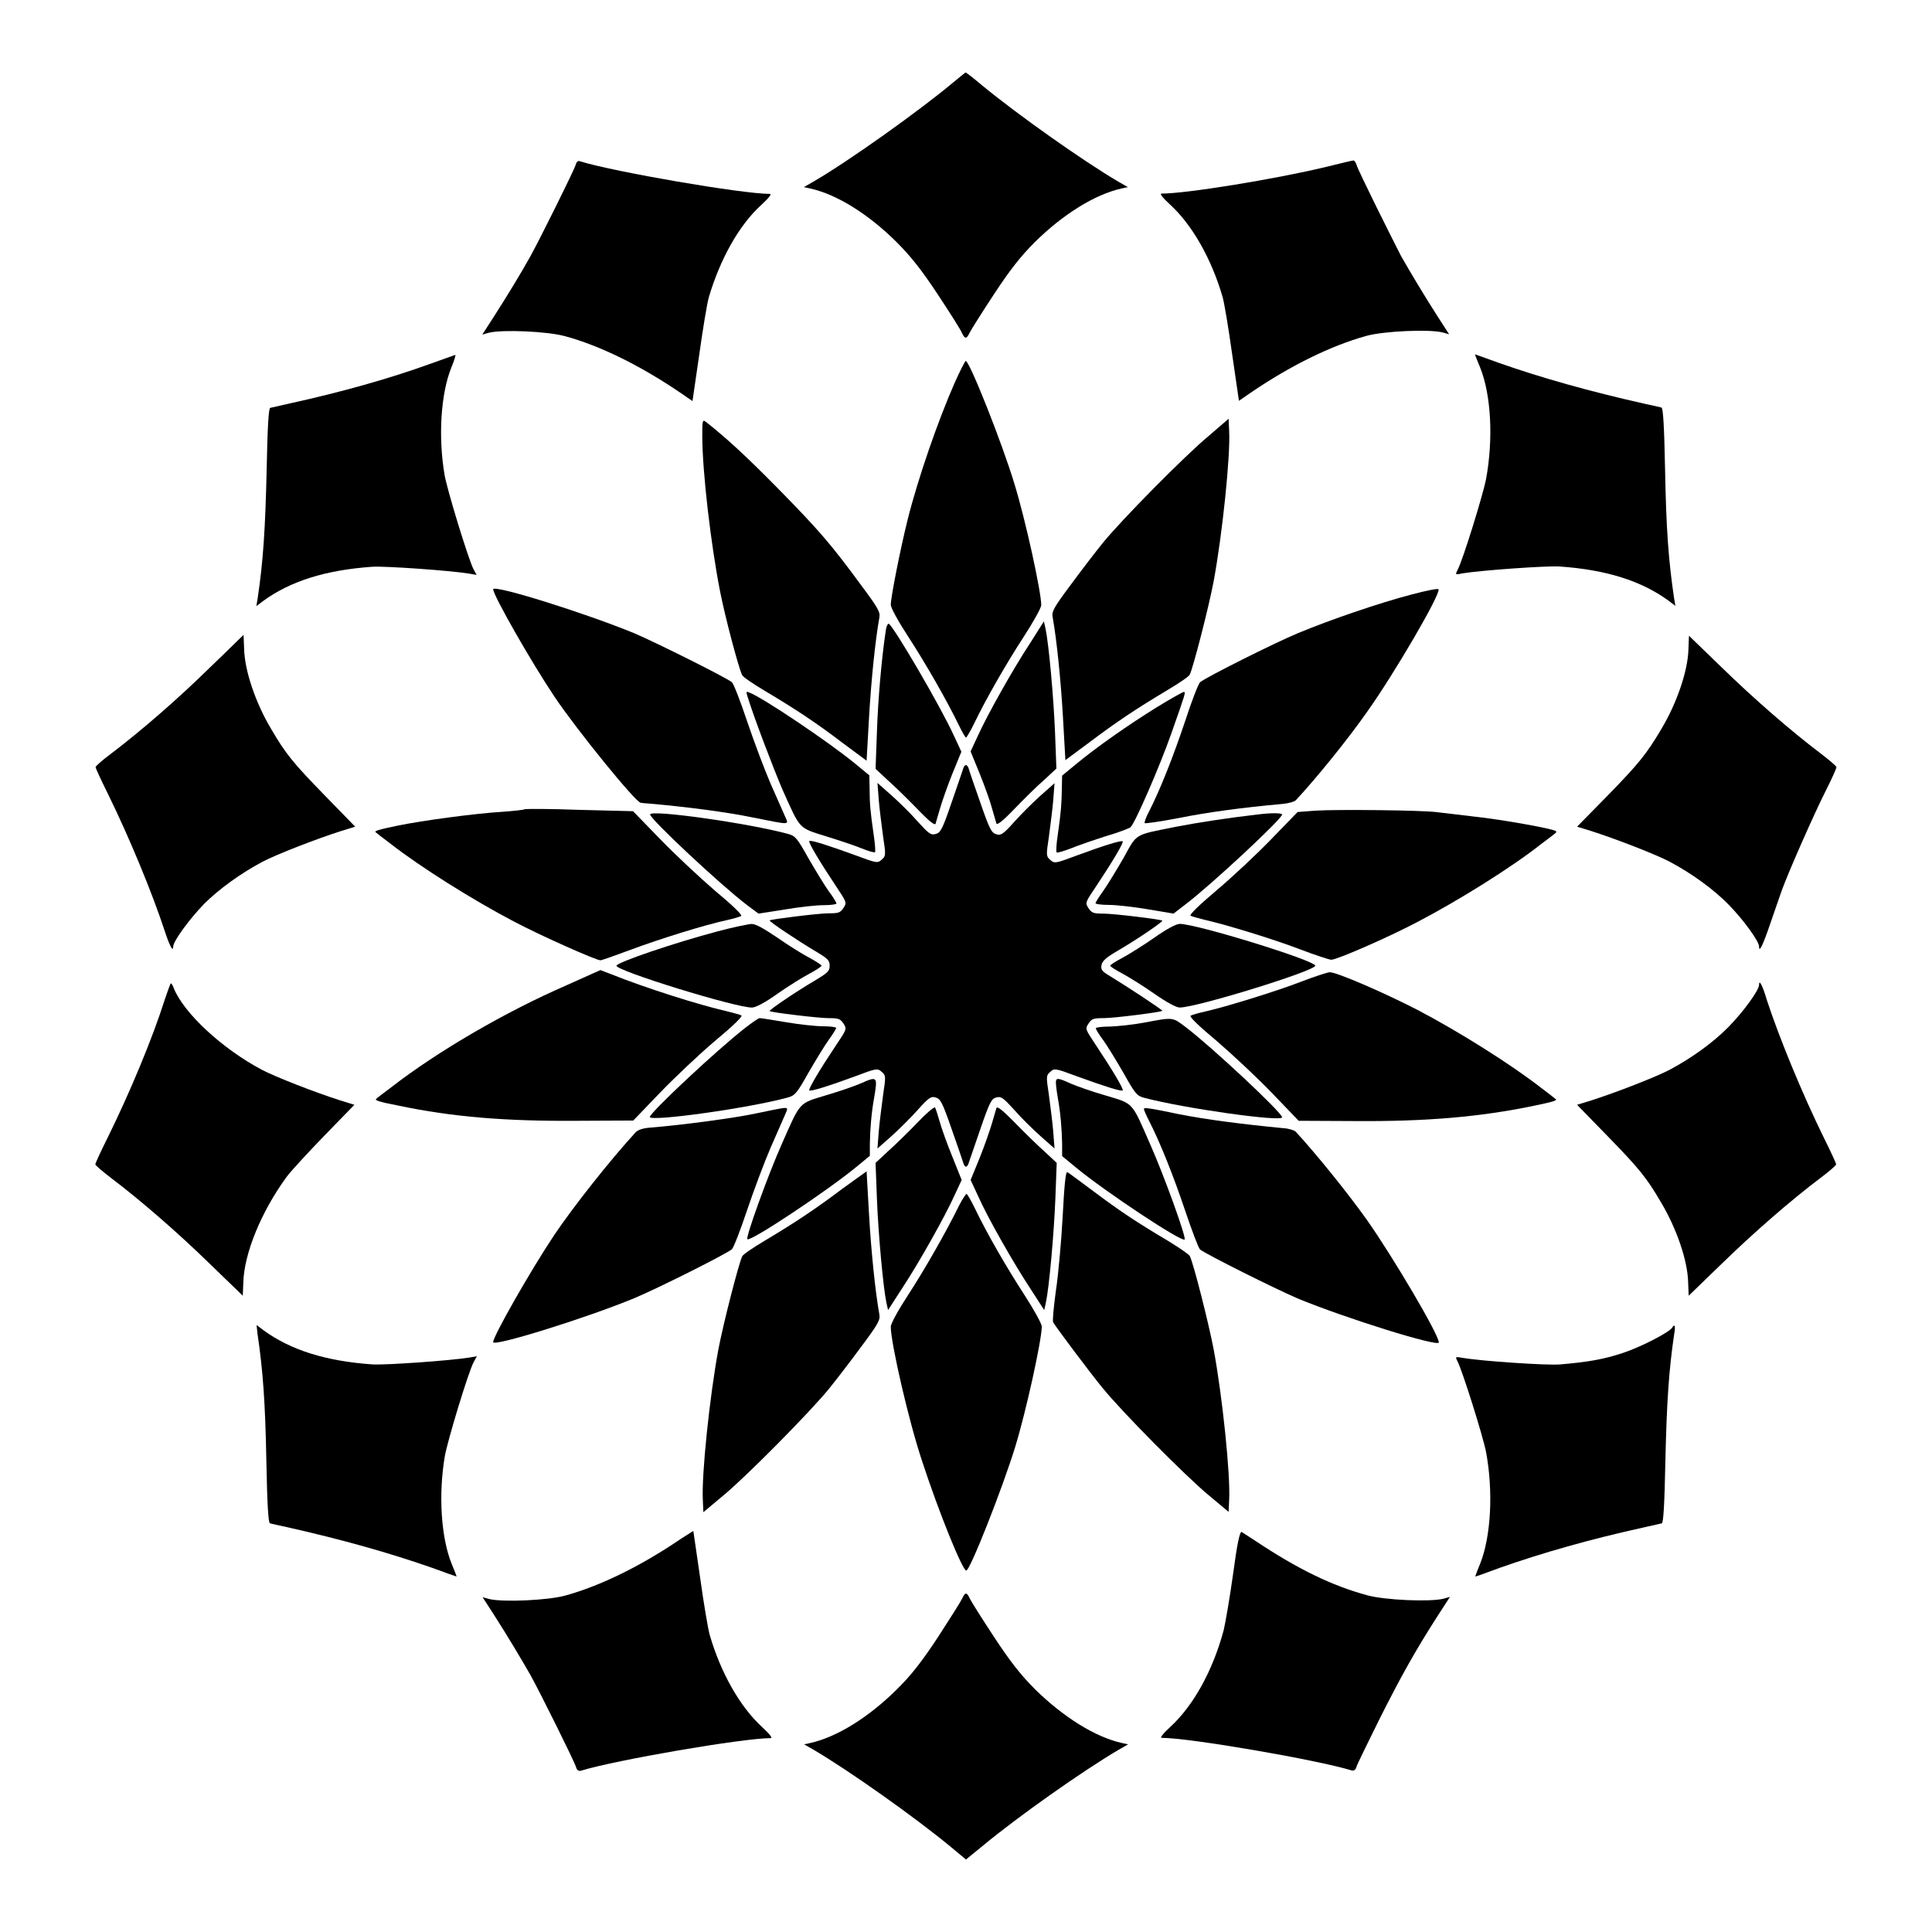
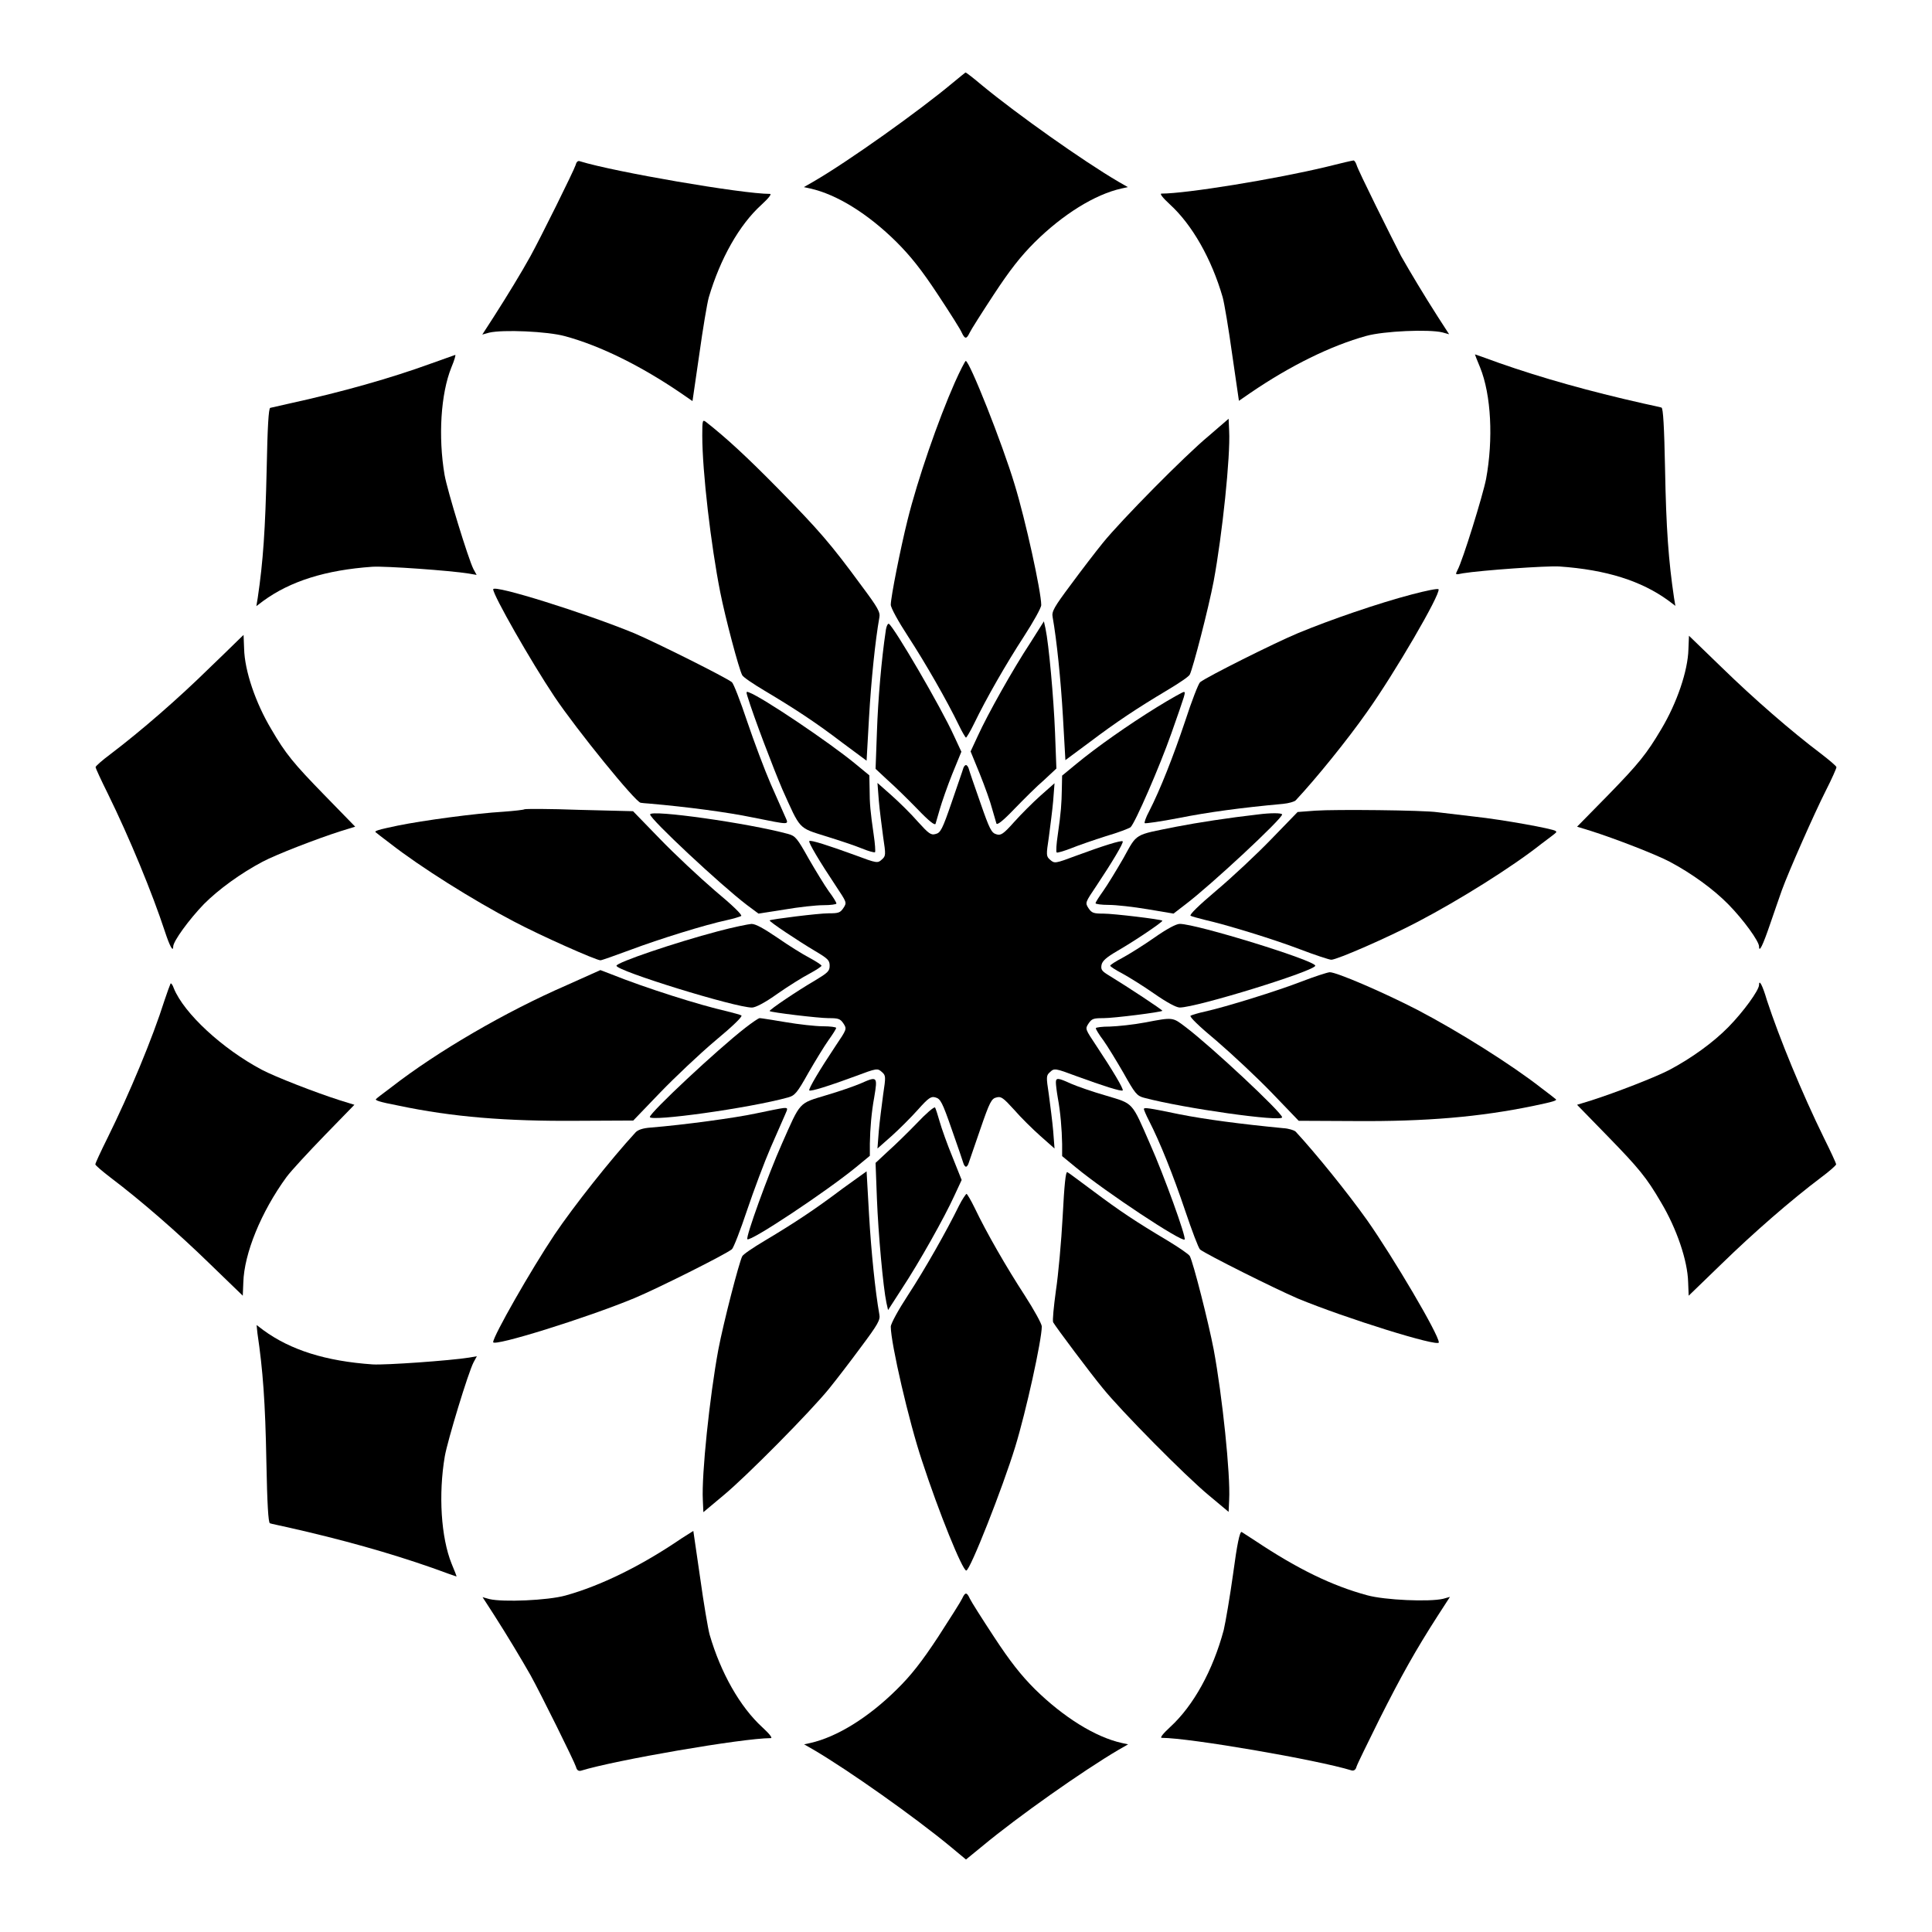
<svg xmlns="http://www.w3.org/2000/svg" fill="#000000" width="800px" height="800px" version="1.1" viewBox="144 144 512 512">
  <g>
    <path d="m396.4 166.02c-8.781 7.34-27.422 20.656-36.852 26.125l-2.519 1.441 1.656 0.359c7.125 1.582 15.402 6.766 22.887 14.18 3.742 3.742 6.621 7.34 10.941 13.891 3.238 4.894 6.117 9.43 6.406 10.219 0.793 1.656 1.223 1.656 2.016 0 0.359-0.793 3.238-5.324 6.406-10.148 4.246-6.477 7.125-10.148 10.867-13.891 7.414-7.34 15.906-12.668 23.031-14.25l1.656-0.359-2.519-1.441c-9.43-5.543-26.703-17.777-36.059-25.477-2.305-1.941-4.32-3.527-4.461-3.453 0-0.004-1.656 1.293-3.457 2.805z" />
    <path d="m296.57 187.68c-0.434 1.441-9.355 19.434-12.02 24.254-2.305 4.176-6.117 10.438-9.715 16.051l-3.023 4.68 1.801-0.504c3.598-0.863 15.473-0.359 20.152 0.938 9.285 2.519 20.082 7.844 30.73 15.113l3.023 2.086 1.801-12.379c0.938-6.766 2.086-13.602 2.519-15.113 3.023-10.219 8.062-19.215 13.961-24.543 1.871-1.727 2.809-2.879 2.231-2.879-7.34 0-41.242-5.828-50.309-8.637-0.504-0.219-0.938 0.07-1.152 0.934z" />
    <path d="m495.65 188.18c-13.746 3.312-37.281 7.125-43.832 7.125-0.574 0 0.359 1.152 2.231 2.879 5.902 5.398 11.012 14.395 13.961 24.543 0.434 1.512 1.582 8.348 2.519 15.113l1.801 12.379 3.023-2.086c10.652-7.269 21.375-12.523 30.73-15.113 4.68-1.297 16.555-1.801 20.152-0.938l1.801 0.504-3.023-4.68c-3.598-5.613-7.34-11.875-9.715-16.051-2.445-4.746-11.441-22.742-11.801-24.18-0.215-0.648-0.574-1.152-0.793-1.152-0.215 0-3.383 0.719-7.055 1.656z" />
    <path d="m258.36 240.29c-10.652 3.887-23.535 7.559-38 10.723-2.305 0.504-4.461 1.008-4.75 1.078-0.434 0.145-0.719 5.184-0.938 16.195-0.359 15.977-0.938 24.543-2.375 34.188l-0.359 2.16 1.801-1.367c7.199-5.254 16.555-8.203 28.934-9.07 3.527-0.215 20.656 1.008 25.551 1.801l2.086 0.359-0.863-1.582c-1.367-2.734-6.91-20.801-7.629-24.902-1.727-10.148-1.008-21.52 1.801-28.5 0.793-1.871 1.223-3.383 1.008-3.312-0.004 0-2.883 1.008-6.266 2.231z" />
    <path d="m536.24 241.37c2.949 7.269 3.527 19.074 1.582 29.582-0.863 4.391-6.191 21.594-7.559 24.109-0.648 1.297-0.648 1.297 1.441 0.863 4.965-0.793 22.094-2.016 25.551-1.801 12.453 0.863 21.734 3.816 28.934 9.07l1.801 1.367-0.359-2.16c-1.441-9.715-2.086-18.211-2.375-34.188-0.215-11.012-0.504-16.051-0.938-16.195-0.359-0.145-2.519-0.574-4.75-1.078-14.395-3.238-26.918-6.766-38.219-10.723-3.527-1.297-6.406-2.305-6.477-2.305 0 0.074 0.578 1.586 1.367 3.457z" />
    <path d="m397.05 245.33c-4.461 10.078-9.859 25.695-12.523 36.418-1.871 7.484-4.461 20.512-4.461 22.527 0 0.793 2.016 4.461 4.606 8.422 4.461 6.836 10.293 16.984 13.457 23.535 0.863 1.801 1.727 3.238 1.871 3.238 0.145 0 1.152-1.656 2.16-3.742 3.238-6.695 8.492-15.836 13.172-23.031 2.519-3.887 4.606-7.629 4.606-8.348 0-3.527-4.176-22.598-7.055-31.957-3.238-10.797-11.949-32.746-12.957-32.746-0.141 0-1.508 2.59-2.875 5.684z" />
    <path d="m330.11 259.44c0 9.574 2.305 29.078 4.75 41.457 1.367 6.91 4.965 20.441 5.828 22.023 0.215 0.504 2.879 2.305 5.902 4.102 8.203 4.894 13.676 8.492 20.656 13.82l6.406 4.75 0.648-11.445c0.574-9.934 1.656-20.441 2.734-26.484 0.289-1.441-0.359-2.59-4.82-8.566-8.133-11.082-11.227-14.609-21.879-25.477-8.422-8.566-13.891-13.602-19.215-17.777-0.941-0.723-1.012-0.508-1.012 3.598z" />
    <path d="m464.34 259.51c-6.191 5.109-23.246 22.383-28.07 28.355-1.871 2.305-5.688 7.269-8.492 11.082-4.461 5.973-5.109 7.125-4.82 8.566 1.078 6.047 2.16 16.555 2.734 26.484l0.648 11.445 6.406-4.75c7.055-5.324 12.453-8.926 20.656-13.82 3.023-1.801 5.688-3.598 5.902-4.102 0.863-1.727 4.965-17.562 6.332-24.758 2.305-12.453 4.461-33.18 4.102-39.801l-0.145-3.238z" />
    <path d="m274.7 300.17c0 1.582 10.004 19.145 16.266 28.5 5.902 8.781 21.449 27.926 22.816 28.07 0.289 0.07 1.297 0.145 2.231 0.215 10.004 0.863 20.871 2.305 27.422 3.672 10.148 2.016 9.645 2.086 8.637-0.215-0.434-0.938-2.16-4.894-3.816-8.637-1.656-3.816-4.461-11.301-6.262-16.625-1.801-5.398-3.598-10.004-4.031-10.363-1.801-1.367-19.648-10.293-25.84-12.957-12.738-5.254-37.422-13.027-37.422-11.66z" />
    <path d="m518.11 301.54c-8.781 2.305-21.594 6.695-30.23 10.293-6.191 2.59-24.039 11.516-25.84 12.957-0.434 0.359-2.231 4.965-3.957 10.293-3.168 9.43-6.621 18.211-9.574 23.969-0.863 1.582-1.297 2.949-1.152 3.094 0.145 0.145 4.246-0.434 9.07-1.367 7.559-1.512 16.48-2.734 27.566-3.742 1.512-0.145 3.023-0.574 3.383-0.938 5.324-5.688 13.676-15.977 18.93-23.465 7.269-10.219 19.434-31.094 18.93-32.461-0.145-0.289-3.309 0.359-7.125 1.367z" />
    <path d="m378.7 311.4c-1.078 7.199-2.016 17.922-2.305 26.559l-0.359 9.789 3.238 3.023c1.801 1.582 5.324 5.039 7.844 7.629 3.094 3.238 4.68 4.461 4.82 3.887 0.145-0.434 0.648-2.231 1.152-3.957 0.504-1.727 1.941-5.902 3.238-9.141l2.445-5.973-1.941-4.176c-3.453-7.629-15.836-28.789-17.273-29.727-0.285-0.145-0.715 0.719-0.859 2.086z" />
    <path d="m417.05 314.35c-4.606 6.981-11.301 18.93-13.891 24.613l-1.941 4.176 2.445 5.973c1.297 3.238 2.809 7.414 3.238 9.141 0.504 1.727 1.008 3.527 1.152 3.957 0.145 0.574 1.727-0.648 4.82-3.887 2.519-2.59 5.973-6.047 7.844-7.629l3.238-3.023-0.359-9.5c-0.359-9.211-1.656-23.535-2.519-27.566l-0.434-1.941z" />
    <path d="m199.7 320.83c-8.492 8.348-18.281 16.84-26.344 22.961-2.231 1.656-4.031 3.238-4.031 3.527 0 0.215 1.441 3.383 3.238 6.981 5.828 11.875 11.805 26.414 15.113 36.488 1.297 3.957 2.231 5.688 2.231 4.031 0-1.367 4.176-7.125 8.133-11.227 3.957-3.957 9.715-8.133 15.547-11.227 3.527-1.871 14.25-6.047 20.801-8.133l3.742-1.152-8.133-8.348c-8.203-8.422-10.293-10.941-14.105-17.488-4.176-6.981-7.055-15.473-7.199-21.305-0.07-2.016-0.145-3.672-0.145-3.672-0.141 0.07-4.027 3.957-8.848 8.562z" />
    <path d="m591.45 316.08c-0.145 5.688-3.023 14.18-7.199 21.16-3.887 6.551-5.902 9.07-14.105 17.488l-8.203 8.352 3.742 1.152c6.551 2.086 17.273 6.262 20.801 8.133 5.828 3.094 11.586 7.269 15.547 11.301 4.031 4.102 8.133 9.789 8.133 11.156 0 1.801 1.008-0.289 2.949-5.973 1.078-3.238 2.519-7.199 3.094-8.926 1.801-4.965 8.566-20.297 11.66-26.414 1.582-3.094 2.809-5.902 2.809-6.191 0-0.289-1.801-1.801-4.031-3.527-7.918-5.973-17.777-14.539-26.344-22.887l-8.707-8.422z" />
    <path d="m342.06 328.46c1.656 5.469 6.91 19.215 9.285 24.758 4.82 10.723 4.176 10.078 11.445 12.379 3.527 1.078 7.844 2.519 9.574 3.238 1.727 0.719 3.312 1.152 3.527 1.008 0.145-0.215 0-2.305-0.359-4.68-0.863-5.973-1.078-8.203-1.078-12.164l-0.07-3.527-3.672-3.023c-6.981-5.758-24.543-17.562-28.141-18.93-0.797-0.355-0.871-0.211-0.512 0.941z" />
    <path d="m450.59 331.41c-7.559 4.68-15.977 10.578-21.449 15.113l-3.672 3.023-0.07 3.527c-0.07 3.957-0.215 6.191-1.078 12.164-0.359 2.375-0.504 4.461-0.289 4.68 0.145 0.145 1.871-0.359 3.742-1.078 1.941-0.793 6.117-2.231 9.285-3.238 3.238-0.938 6.191-2.086 6.551-2.375 1.223-1.152 7.699-16.051 10.797-24.832 3.742-10.652 3.887-11.012 3.312-11.012-0.145-0.078-3.383 1.723-7.129 4.027z" />
    <path d="m399.28 347.6c-0.145 0.574-1.582 4.606-3.094 9.07-2.445 7.125-2.949 8.062-4.246 8.348-1.223 0.359-1.801-0.07-4.68-3.238-1.801-2.086-4.965-5.184-6.981-6.981l-3.742-3.312 0.359 4.68c0.215 2.519 0.793 6.91 1.152 9.645 0.719 4.75 0.719 5.039-0.359 5.973-1.078 1.008-1.297 1.008-7.055-1.152-6.91-2.519-11.805-4.102-12.164-3.742-0.289 0.359 2.809 5.543 6.981 11.805 2.949 4.461 3.023 4.461 2.086 5.902-0.863 1.297-1.297 1.441-3.957 1.441-2.734 0-15.258 1.582-15.617 1.871-0.215 0.289 7.484 5.398 11.949 8.062 3.527 2.086 3.957 2.519 3.957 3.957 0 1.441-0.504 1.871-3.957 3.957-4.461 2.59-12.164 7.773-11.949 8.062 0.359 0.359 12.957 1.871 15.617 1.871 2.59 0 3.094 0.145 3.957 1.441 0.938 1.441 0.863 1.512-2.086 5.902-4.176 6.262-7.269 11.445-6.981 11.805 0.359 0.359 5.324-1.223 12.164-3.742 5.758-2.16 5.902-2.16 7.055-1.152 1.078 0.938 1.078 1.223 0.359 5.973-0.359 2.809-0.938 7.125-1.152 9.645l-0.359 4.68 3.742-3.312c2.016-1.801 5.184-4.965 6.981-6.981 2.879-3.238 3.527-3.598 4.68-3.238 1.297 0.359 1.801 1.297 4.246 8.348 1.582 4.461 2.949 8.492 3.094 8.996 0.145 0.574 0.504 1.008 0.719 1.008s0.574-0.434 0.719-1.008c0.145-0.504 1.582-4.535 3.094-8.996 2.445-7.125 2.949-8.062 4.246-8.348 1.223-0.359 1.801 0.07 4.68 3.238 1.801 2.086 4.965 5.184 6.981 6.981l3.742 3.312-0.359-4.68c-0.215-2.519-0.793-6.91-1.152-9.645-0.719-4.75-0.719-5.039 0.359-5.973 1.078-1.008 1.297-1.008 7.055 1.152 6.91 2.519 11.805 4.102 12.164 3.742 0.289-0.359-2.809-5.543-6.981-11.805-2.949-4.461-3.023-4.461-2.086-5.902 0.863-1.297 1.297-1.441 3.957-1.441 2.809 0 15.258-1.582 15.617-1.941 0.215-0.145-9.285-6.406-13.891-9.211-2.16-1.297-2.445-1.656-2.231-2.949 0.215-1.078 1.297-2.016 4.246-3.742 4.391-2.519 12.09-7.699 11.875-7.988-0.359-0.359-12.957-1.871-15.617-1.871-2.59 0-3.094-0.145-3.957-1.441-0.938-1.441-0.863-1.512 2.086-5.902 4.176-6.262 7.269-11.445 6.981-11.805-0.359-0.359-5.324 1.223-12.164 3.742-5.758 2.16-5.902 2.16-7.055 1.152-1.078-0.938-1.078-1.223-0.359-5.973 0.359-2.809 0.938-7.125 1.152-9.645l0.359-4.68-3.742 3.312c-2.016 1.801-5.184 4.965-6.981 6.981-2.879 3.238-3.527 3.598-4.68 3.238-1.297-0.359-1.801-1.297-4.246-8.348-1.582-4.461-2.949-8.492-3.094-9.07-0.145-0.504-0.504-0.938-0.719-0.938-0.215-0.004-0.574 0.355-0.719 0.859z" />
    <path d="m282.97 358.47c-0.145 0.145-2.664 0.434-5.613 0.648-7.34 0.434-21.23 2.305-27.926 3.672-5.184 1.078-6.406 1.441-5.828 1.801 0.145 0.145 1.801 1.441 3.816 2.949 7.918 6.191 21.879 14.969 32.746 20.656 7.055 3.742 21.809 10.293 22.961 10.293 0.359 0 3.957-1.297 8.062-2.809 7.484-2.809 19.719-6.621 25.477-7.844 1.656-0.359 3.312-0.863 3.742-1.078 0.434-0.215-2.231-2.809-6.91-6.695-4.102-3.527-10.723-9.715-14.609-13.746l-7.125-7.34-14.324-0.359c-7.707-0.289-14.254-0.289-14.469-0.148z" />
    <path d="m492.63 358.83-4.75 0.359-6.981 7.199c-3.816 3.957-10.363 10.078-14.539 13.602-4.606 3.887-7.269 6.477-6.836 6.695 0.359 0.215 2.086 0.648 3.742 1.078 5.688 1.297 17.992 5.039 25.336 7.844 3.957 1.512 7.699 2.734 8.203 2.734 1.512 0 15.043-5.902 22.961-10.078 10.867-5.688 24.832-14.395 32.746-20.656 2.016-1.512 3.742-2.809 3.816-2.949 0.145-0.145 0.145-0.289-0.07-0.434-0.574-0.574-14.105-3.023-21.52-3.816-4.102-0.504-8.492-1.008-9.715-1.152-3.68-0.566-27.359-0.785-32.395-0.426z" />
    <path d="m316.29 359.84c0 1.223 18.715 18.715 25.621 23.969l3.094 2.305 6.91-1.078c3.742-0.648 8.348-1.152 10.293-1.152 1.871 0 3.453-0.215 3.453-0.434 0-0.289-0.863-1.727-2.016-3.238-1.078-1.512-3.453-5.398-5.324-8.637-3.023-5.398-3.527-6.047-5.398-6.551-10.504-2.879-36.633-6.551-36.633-5.184z" />
    <path d="m477.37 359.84c-7.629 0.863-16.051 2.16-21.594 3.238-11.445 2.305-10.293 1.582-14.105 8.422-1.871 3.238-4.246 7.125-5.324 8.637-1.078 1.512-2.016 2.949-2.016 3.238 0 0.215 1.582 0.434 3.527 0.434 1.871 0 6.477 0.504 10.293 1.152l6.836 1.152 3.094-2.375c6.766-5.109 25.695-22.742 25.695-23.895-0.074-0.434-3.098-0.434-6.406-0.004z" />
    <path d="m334.29 390.79c-11.445 3.023-26.918 8.277-26.918 9.141 0 1.367 31.453 11.082 35.914 11.082 0.938 0 3.453-1.297 6.766-3.672 2.879-2.016 6.695-4.391 8.492-5.324 1.727-0.938 3.168-1.871 3.168-2.086 0-0.215-1.441-1.152-3.168-2.086-1.801-0.938-5.613-3.312-8.492-5.324-3.742-2.519-5.758-3.672-6.91-3.672-0.863 0.07-4.824 0.863-8.852 1.941z" />
    <path d="m449.88 392.51c-2.879 2.016-6.695 4.391-8.422 5.324-1.801 0.938-3.238 1.871-3.238 2.086s1.441 1.152 3.238 2.086c1.727 0.938 5.543 3.312 8.422 5.324 3.312 2.305 5.828 3.672 6.766 3.672 4.461 0 35.914-9.715 35.914-11.082s-31.453-11.082-35.914-11.082c-0.934 0.004-3.383 1.297-6.766 3.672z" />
    <path d="m294.12 405.11c-16.051 6.981-34.188 17.488-46.566 27.133-2.016 1.512-3.742 2.809-3.816 2.949-0.574 0.359 0.574 0.793 5.828 1.801 14.324 3.023 28.574 4.176 47.43 4.031l14.828-0.07 7.125-7.414c3.887-4.031 10.508-10.293 14.609-13.746 4.68-3.887 7.34-6.477 6.91-6.695-0.359-0.215-2.086-0.648-3.742-1.078-7.34-1.656-21.664-6.191-30.805-9.859l-2.809-1.078z" />
    <path d="m488.96 404.1c-6.262 2.445-20.152 6.766-25.695 7.988-1.656 0.359-3.312 0.863-3.742 1.078-0.434 0.215 2.231 2.809 6.91 6.695 4.102 3.527 10.723 9.715 14.609 13.746l7.125 7.414 14.828 0.07c18.93 0.145 33.18-1.078 47.43-4.031 5.184-1.078 6.406-1.441 5.828-1.801-0.145-0.145-1.801-1.441-3.816-2.949-7.918-6.191-21.879-14.969-32.746-20.656-9.07-4.68-21.594-10.078-23.32-10.004-0.719 0.074-4.027 1.152-7.41 2.449z" />
    <path d="m189.19 404.68c-0.145 0.289-0.863 2.231-1.582 4.391-3.238 10.219-9.285 24.688-15.113 36.488-1.801 3.598-3.238 6.766-3.238 6.981 0 0.289 1.801 1.801 4.031 3.527 7.918 5.973 17.777 14.539 26.344 22.887l8.707 8.422 0.145-3.527c0.215-7.629 4.68-18.641 11.445-27.926 1.223-1.656 5.828-6.621 10.148-11.082l7.844-8.062-3.742-1.152c-6.551-2.086-17.273-6.262-20.801-8.133-10.438-5.543-20.586-14.898-23.32-21.594-0.293-0.93-0.797-1.504-0.867-1.219z" />
    <path d="m610.16 405.04c0 1.367-4.102 7.055-8.133 11.156-3.957 4.031-9.715 8.203-15.547 11.301-3.527 1.871-14.25 6.047-20.801 8.133l-3.742 1.152 8.133 8.348c8.203 8.422 10.293 10.941 14.105 17.488 4.176 6.981 7.055 15.473 7.199 21.16l0.145 3.598 8.707-8.422c8.566-8.348 18.426-16.914 26.344-22.887 2.231-1.656 4.031-3.238 4.031-3.527 0-0.215-1.441-3.383-3.238-6.981-5.828-11.875-11.805-26.414-15.113-36.488-1.156-3.957-2.09-5.684-2.09-4.031z" />
    <path d="m341.48 416.41c-7.34 5.688-25.262 22.457-25.262 23.605 0 1.297 26.199-2.305 36.633-5.184 1.801-0.504 2.375-1.152 5.398-6.551 1.871-3.238 4.246-7.125 5.324-8.637s2.016-2.949 2.016-3.238c0-0.215-1.582-0.434-3.527-0.434-1.941 0-6.406-0.504-9.789-1.078-3.527-0.574-6.551-1.078-6.91-1.078-0.285-0.07-2.012 1.152-3.883 2.594z" />
    <path d="m447.43 414.97c-3.023 0.574-7.199 1.008-9.285 1.078-2.086 0-3.742 0.215-3.742 0.434 0 0.289 0.863 1.727 2.016 3.238 1.078 1.512 3.453 5.398 5.324 8.637 3.023 5.398 3.527 6.047 5.398 6.551 10.508 2.809 36.633 6.477 36.633 5.184 0-1.223-18.715-18.715-25.551-23.895-3.523-2.664-3.238-2.664-10.793-1.227z" />
    <path d="m372 431.16c-1.512 0.648-5.613 2.086-9.07 3.094-7.34 2.231-6.695 1.512-11.73 12.883-3.598 8.062-9.645 24.758-9.141 25.262 0.719 0.793 20.871-12.594 28.789-19.074l3.672-3.023v-3.238c0.07-3.957 0.434-8.348 1.152-12.234 0.934-5.613 0.863-5.684-3.672-3.668z" />
    <path d="m423.82 430.88c0 0.574 0.215 2.375 0.504 4.031 0.719 3.887 1.078 8.348 1.152 12.234v3.238l3.672 3.023c7.844 6.477 28.07 19.863 28.789 19.074 0.504-0.504-5.543-17.203-9.141-25.262-4.965-11.371-4.32-10.652-11.73-12.883-3.527-1.008-7.629-2.445-9.285-3.168-3.457-1.586-3.961-1.586-3.961-0.289z" />
    <path d="m386.97 441.67c-2.445 2.519-5.902 5.902-7.699 7.484l-3.238 3.023 0.359 9.5c0.359 9.211 1.656 23.535 2.519 27.566l0.434 1.941 3.672-5.688c4.606-6.981 11.301-18.93 13.891-24.613l1.941-4.176-2.445-6.117c-1.367-3.312-2.879-7.559-3.383-9.355-0.504-1.801-1.078-3.527-1.223-3.742-0.297-0.215-2.453 1.656-4.828 4.176z" />
-     <path d="m408.06 437.64c-0.145 0.434-0.648 2.231-1.152 3.957-0.504 1.727-1.941 5.902-3.238 9.141l-2.445 5.973 1.941 4.176c2.519 5.688 9.285 17.633 13.891 24.613l3.672 5.688 0.434-1.941c0.863-3.957 2.16-18.352 2.519-27.566l0.359-9.5-3.238-3.023c-1.801-1.582-5.324-5.039-7.844-7.629-3.172-3.238-4.684-4.461-4.898-3.887z" />
    <path d="m344.29 439.08c-5.324 1.152-19 3.023-27.926 3.742-1.941 0.145-3.312 0.574-3.957 1.297-6.551 7.125-16.41 19.578-21.449 27.062-6.262 9.355-16.266 26.918-16.266 28.5 0 1.297 24.758-6.406 37.426-11.66 6.191-2.59 24.039-11.516 25.84-12.957 0.434-0.359 2.231-4.965 4.031-10.363 1.801-5.324 4.606-12.812 6.262-16.625 1.656-3.742 3.383-7.699 3.816-8.707 0.793-1.727 0.719-1.801-0.434-1.727-0.723 0.07-3.961 0.719-7.344 1.438z" />
    <path d="m447.14 437.93c0 0.145 0.574 1.582 1.367 3.094 2.879 5.613 6.406 14.395 9.574 23.824 1.801 5.324 3.527 9.934 3.957 10.293 1.801 1.367 19.648 10.293 25.84 12.957 12.668 5.254 37.426 12.957 37.426 11.66 0-2.086-12.164-22.672-19-32.387-5.324-7.484-13.676-17.777-18.93-23.465-0.359-0.359-1.871-0.863-3.383-0.938-11.156-1.078-20.512-2.305-27.422-3.672-8.352-1.73-9.43-1.871-9.43-1.367z" />
    <path d="m367.25 459.02c-7.055 5.324-12.453 8.926-20.656 13.82-3.023 1.801-5.688 3.598-5.902 4.102-0.863 1.727-4.965 17.562-6.332 24.758-2.305 12.453-4.461 33.18-4.102 39.801l0.145 3.238 5.254-4.391c6.191-5.109 23.246-22.383 28.07-28.355 1.871-2.305 5.688-7.269 8.492-11.082 4.461-5.973 5.109-7.125 4.82-8.566-1.078-6.047-2.16-16.555-2.734-26.484l-0.648-11.445z" />
    <path d="m425.62 466.36c-0.359 6.621-1.152 15.473-1.801 19.719-0.574 4.246-0.938 7.918-0.719 8.348 0.793 1.367 10.004 13.676 13.172 17.488 4.82 5.973 21.879 23.246 28.07 28.355l5.254 4.391 0.145-3.238c0.359-6.621-1.801-27.422-4.102-39.801-1.367-7.125-5.398-23.031-6.332-24.758-0.289-0.504-2.949-2.305-5.902-4.102-8.348-4.965-12.668-7.844-19.578-13.027-3.527-2.59-6.621-4.965-6.981-5.109-0.434-0.215-0.797 3.457-1.227 11.734z" />
    <path d="m398.13 463.55c-3.238 6.621-8.996 16.77-13.457 23.605-2.59 3.957-4.606 7.629-4.606 8.422 0 4.391 4.82 25.262 8.277 35.555 4.461 13.676 10.723 29.078 11.73 29.078 1.008 0 9.645-21.953 12.957-32.746 2.879-9.355 7.055-28.355 7.055-31.957 0-0.648-2.086-4.461-4.606-8.348-4.68-7.199-9.934-16.266-13.172-23.031-1.008-2.086-2.016-3.742-2.16-3.742-0.148-0.004-1.156 1.438-2.019 3.164z" />
    <path d="m212.22 497.3c1.441 9.715 2.086 18.211 2.375 34.188 0.215 11.012 0.504 16.051 0.938 16.195 0.359 0.145 2.519 0.574 4.75 1.078 14.395 3.238 26.918 6.766 38.219 10.723 3.527 1.297 6.406 2.305 6.477 2.305 0.07 0-0.504-1.512-1.297-3.383-2.809-6.981-3.527-18.352-1.801-28.5 0.719-4.102 6.191-22.168 7.629-24.902l0.863-1.582-2.086 0.359c-4.965 0.793-22.094 2.016-25.551 1.801-12.453-0.863-21.734-3.816-28.934-9.07l-1.801-1.367z" />
-     <path d="m587.13 495.87c-0.793 1.223-8.277 5.109-13.098 6.695-5.039 1.656-8.996 2.375-16.625 3.023-3.383 0.289-20.656-0.863-25.695-1.727-2.086-0.359-2.086-0.359-1.441 0.938 1.297 2.519 6.695 19.648 7.559 24.039 1.941 10.508 1.297 22.383-1.582 29.582-0.793 1.871-1.297 3.383-1.297 3.383 0.145 0 3.023-1.008 6.477-2.305 11.227-3.957 23.824-7.559 38.219-10.723 2.305-0.504 4.461-1.008 4.75-1.078 0.434-0.145 0.719-5.184 0.938-16.195 0.359-15.977 0.938-24.543 2.375-34.188 0.355-1.949 0.07-2.598-0.578-1.445z" />
    <path d="m324.57 551.72c-10.652 7.269-21.375 12.523-30.73 15.113-4.68 1.297-16.555 1.801-20.152 0.938l-1.801-0.504 3.023 4.68c3.598 5.613 7.34 11.875 9.715 16.051 2.664 4.82 11.586 22.816 12.02 24.254 0.215 0.863 0.648 1.152 1.297 1.008 9.07-2.809 42.895-8.637 50.309-8.637 0.574 0-0.359-1.152-2.231-2.879-5.902-5.398-11.012-14.395-13.961-24.543-0.434-1.582-1.582-8.348-2.519-15.113l-1.801-12.379z" />
    <path d="m470.82 560.86c-0.863 6.191-2.016 12.957-2.519 15.113-2.879 10.723-7.988 20.008-14.18 25.695-1.871 1.727-2.809 2.879-2.231 2.879 7.34 0 41.242 5.828 50.309 8.637 0.574 0.145 1.078-0.145 1.297-1.008 0.215-0.719 3.023-6.406 6.117-12.668 5.688-11.301 9.5-18.137 15.473-27.422l3.168-4.894-1.801 0.504c-3.598 0.863-15.473 0.359-20.152-0.938-9.285-2.519-18.352-6.91-29.582-14.395-1.656-1.078-3.312-2.16-3.672-2.375-0.5-0.141-1.219 3.312-2.227 10.871z" />
    <path d="m398.99 567.62c-0.359 0.793-3.238 5.324-6.406 10.219-4.32 6.551-7.125 10.148-10.941 13.891-7.484 7.414-15.836 12.594-22.887 14.18l-1.656 0.359 2.519 1.441c9.43 5.543 26.703 17.777 36.129 25.551l4.246 3.527 4.32-3.527c9.43-7.844 26.703-20.008 36.129-25.551l2.519-1.441-1.656-0.359c-7.125-1.582-15.547-6.91-23.031-14.25-3.742-3.742-6.621-7.414-10.867-13.891-3.168-4.82-6.047-9.355-6.406-10.148-0.789-1.73-1.223-1.73-2.012 0z" />
  </g>
</svg>